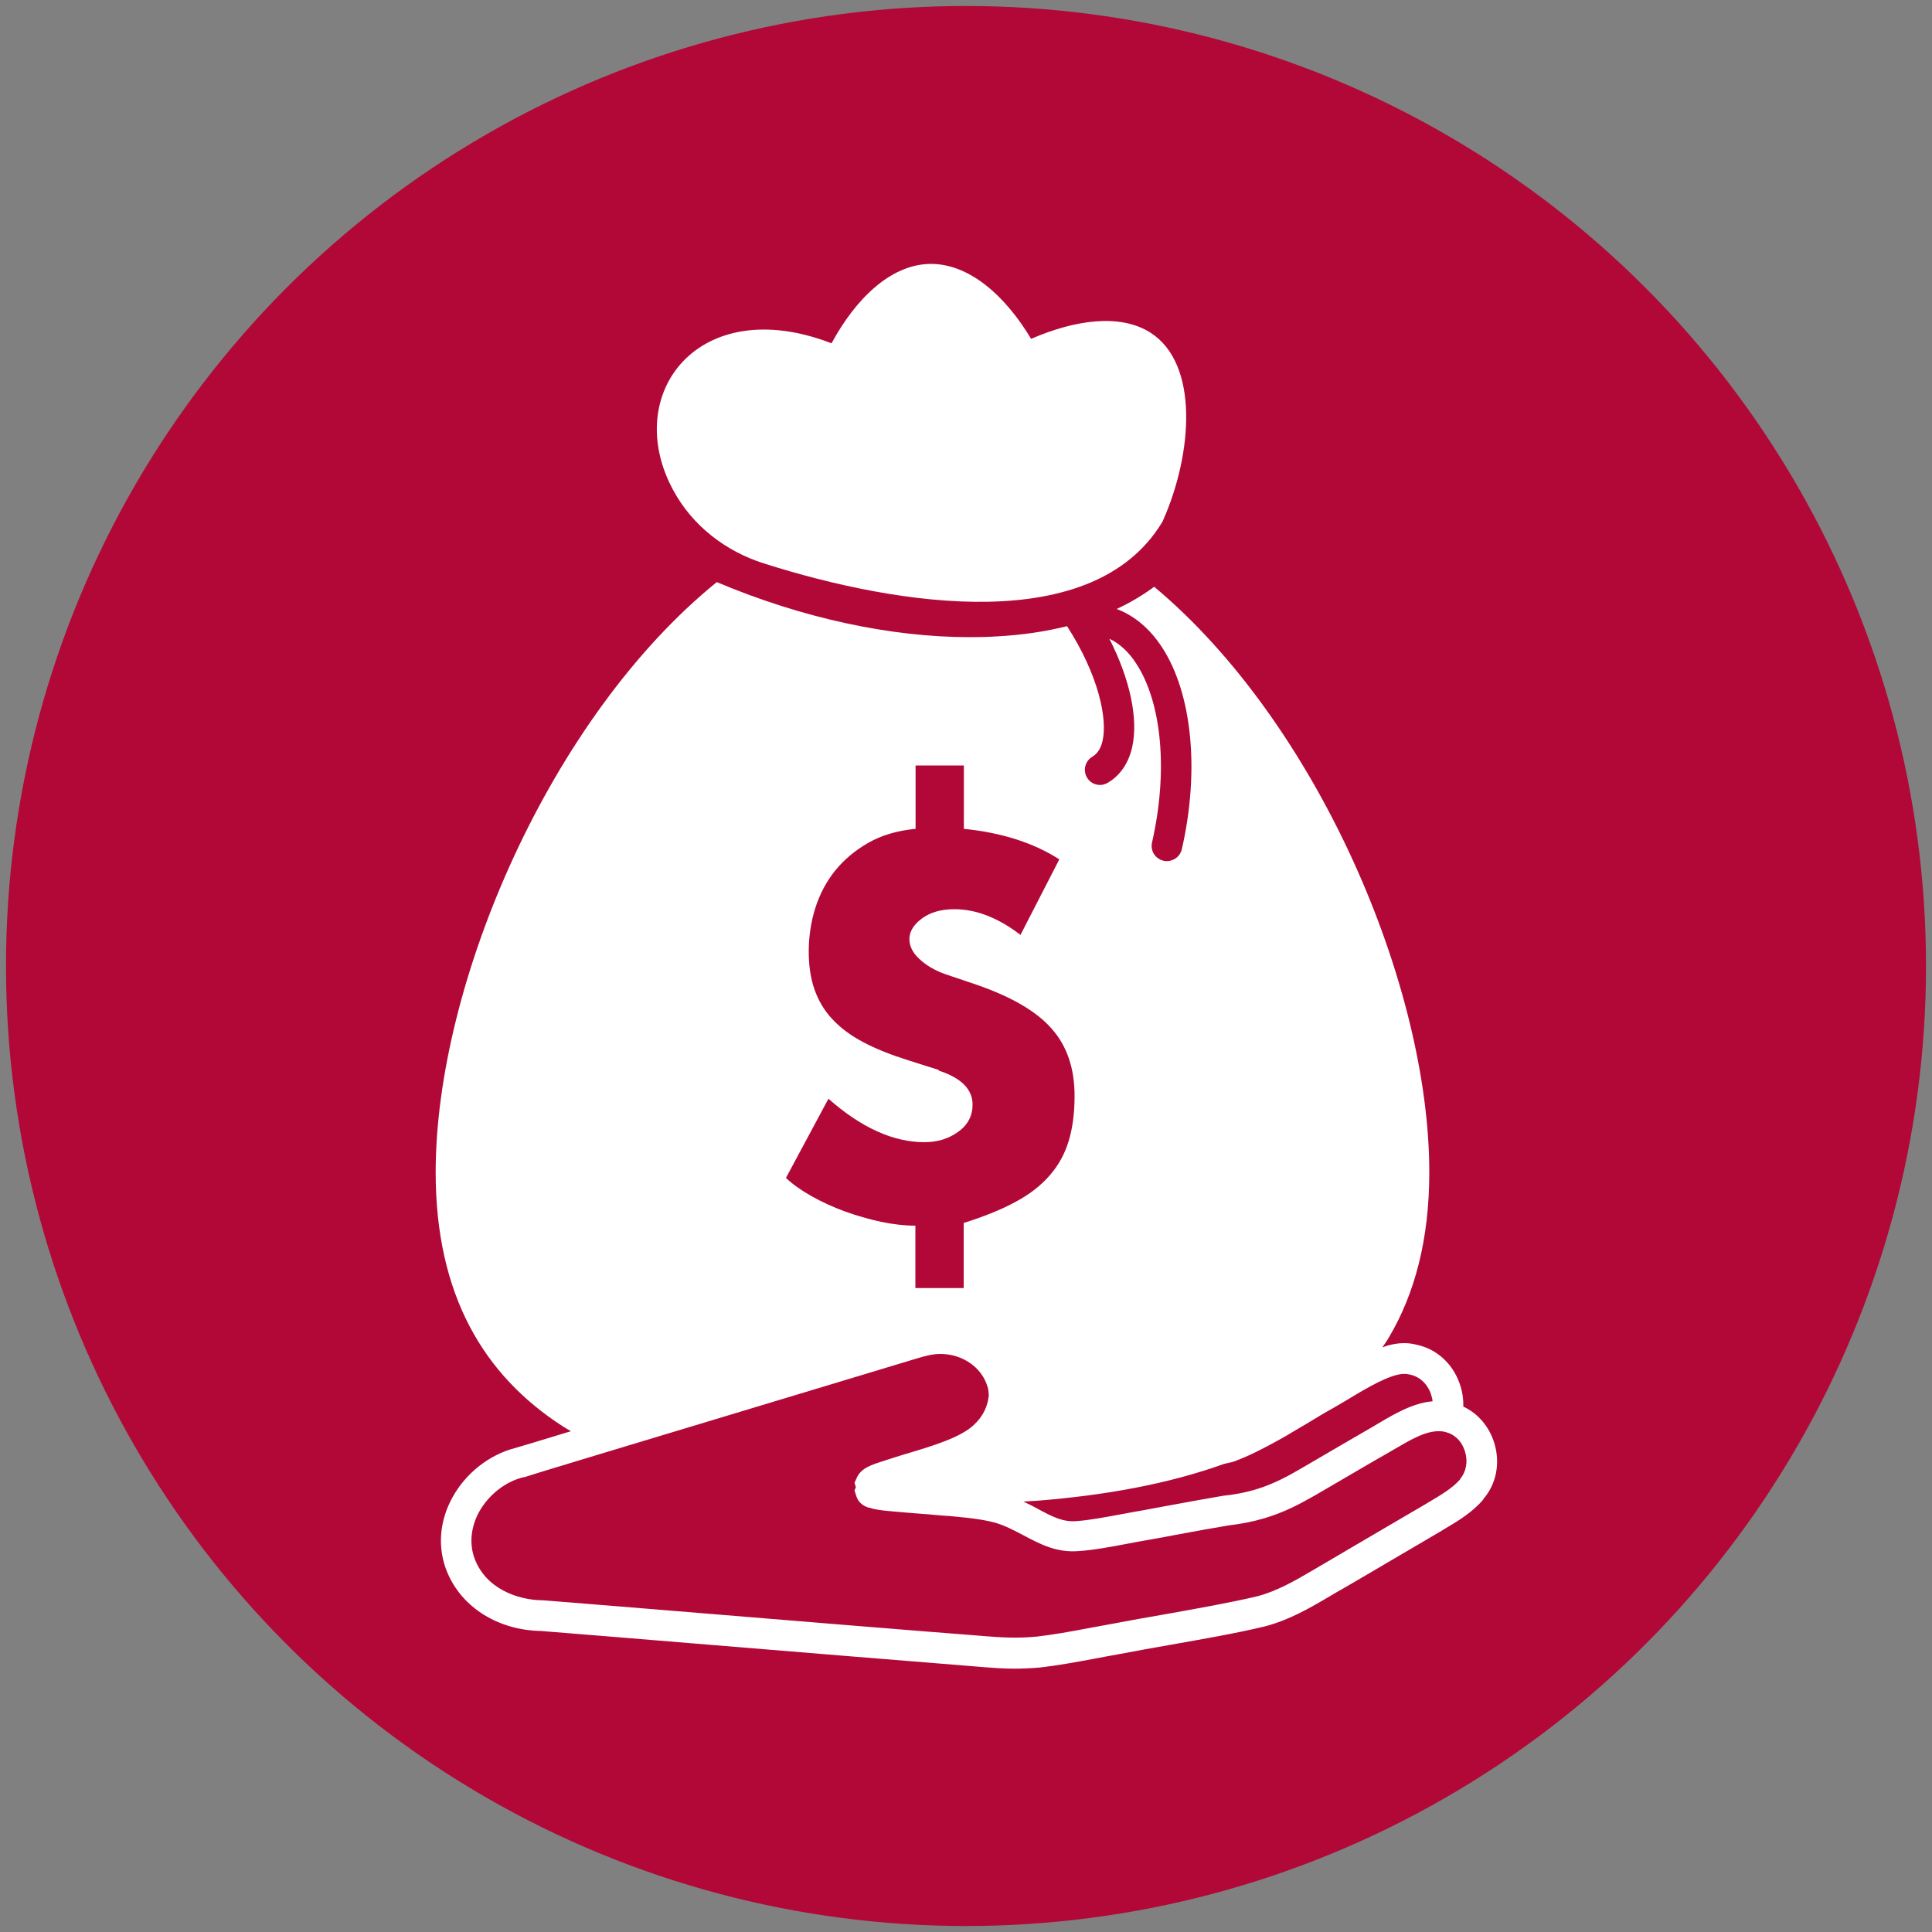
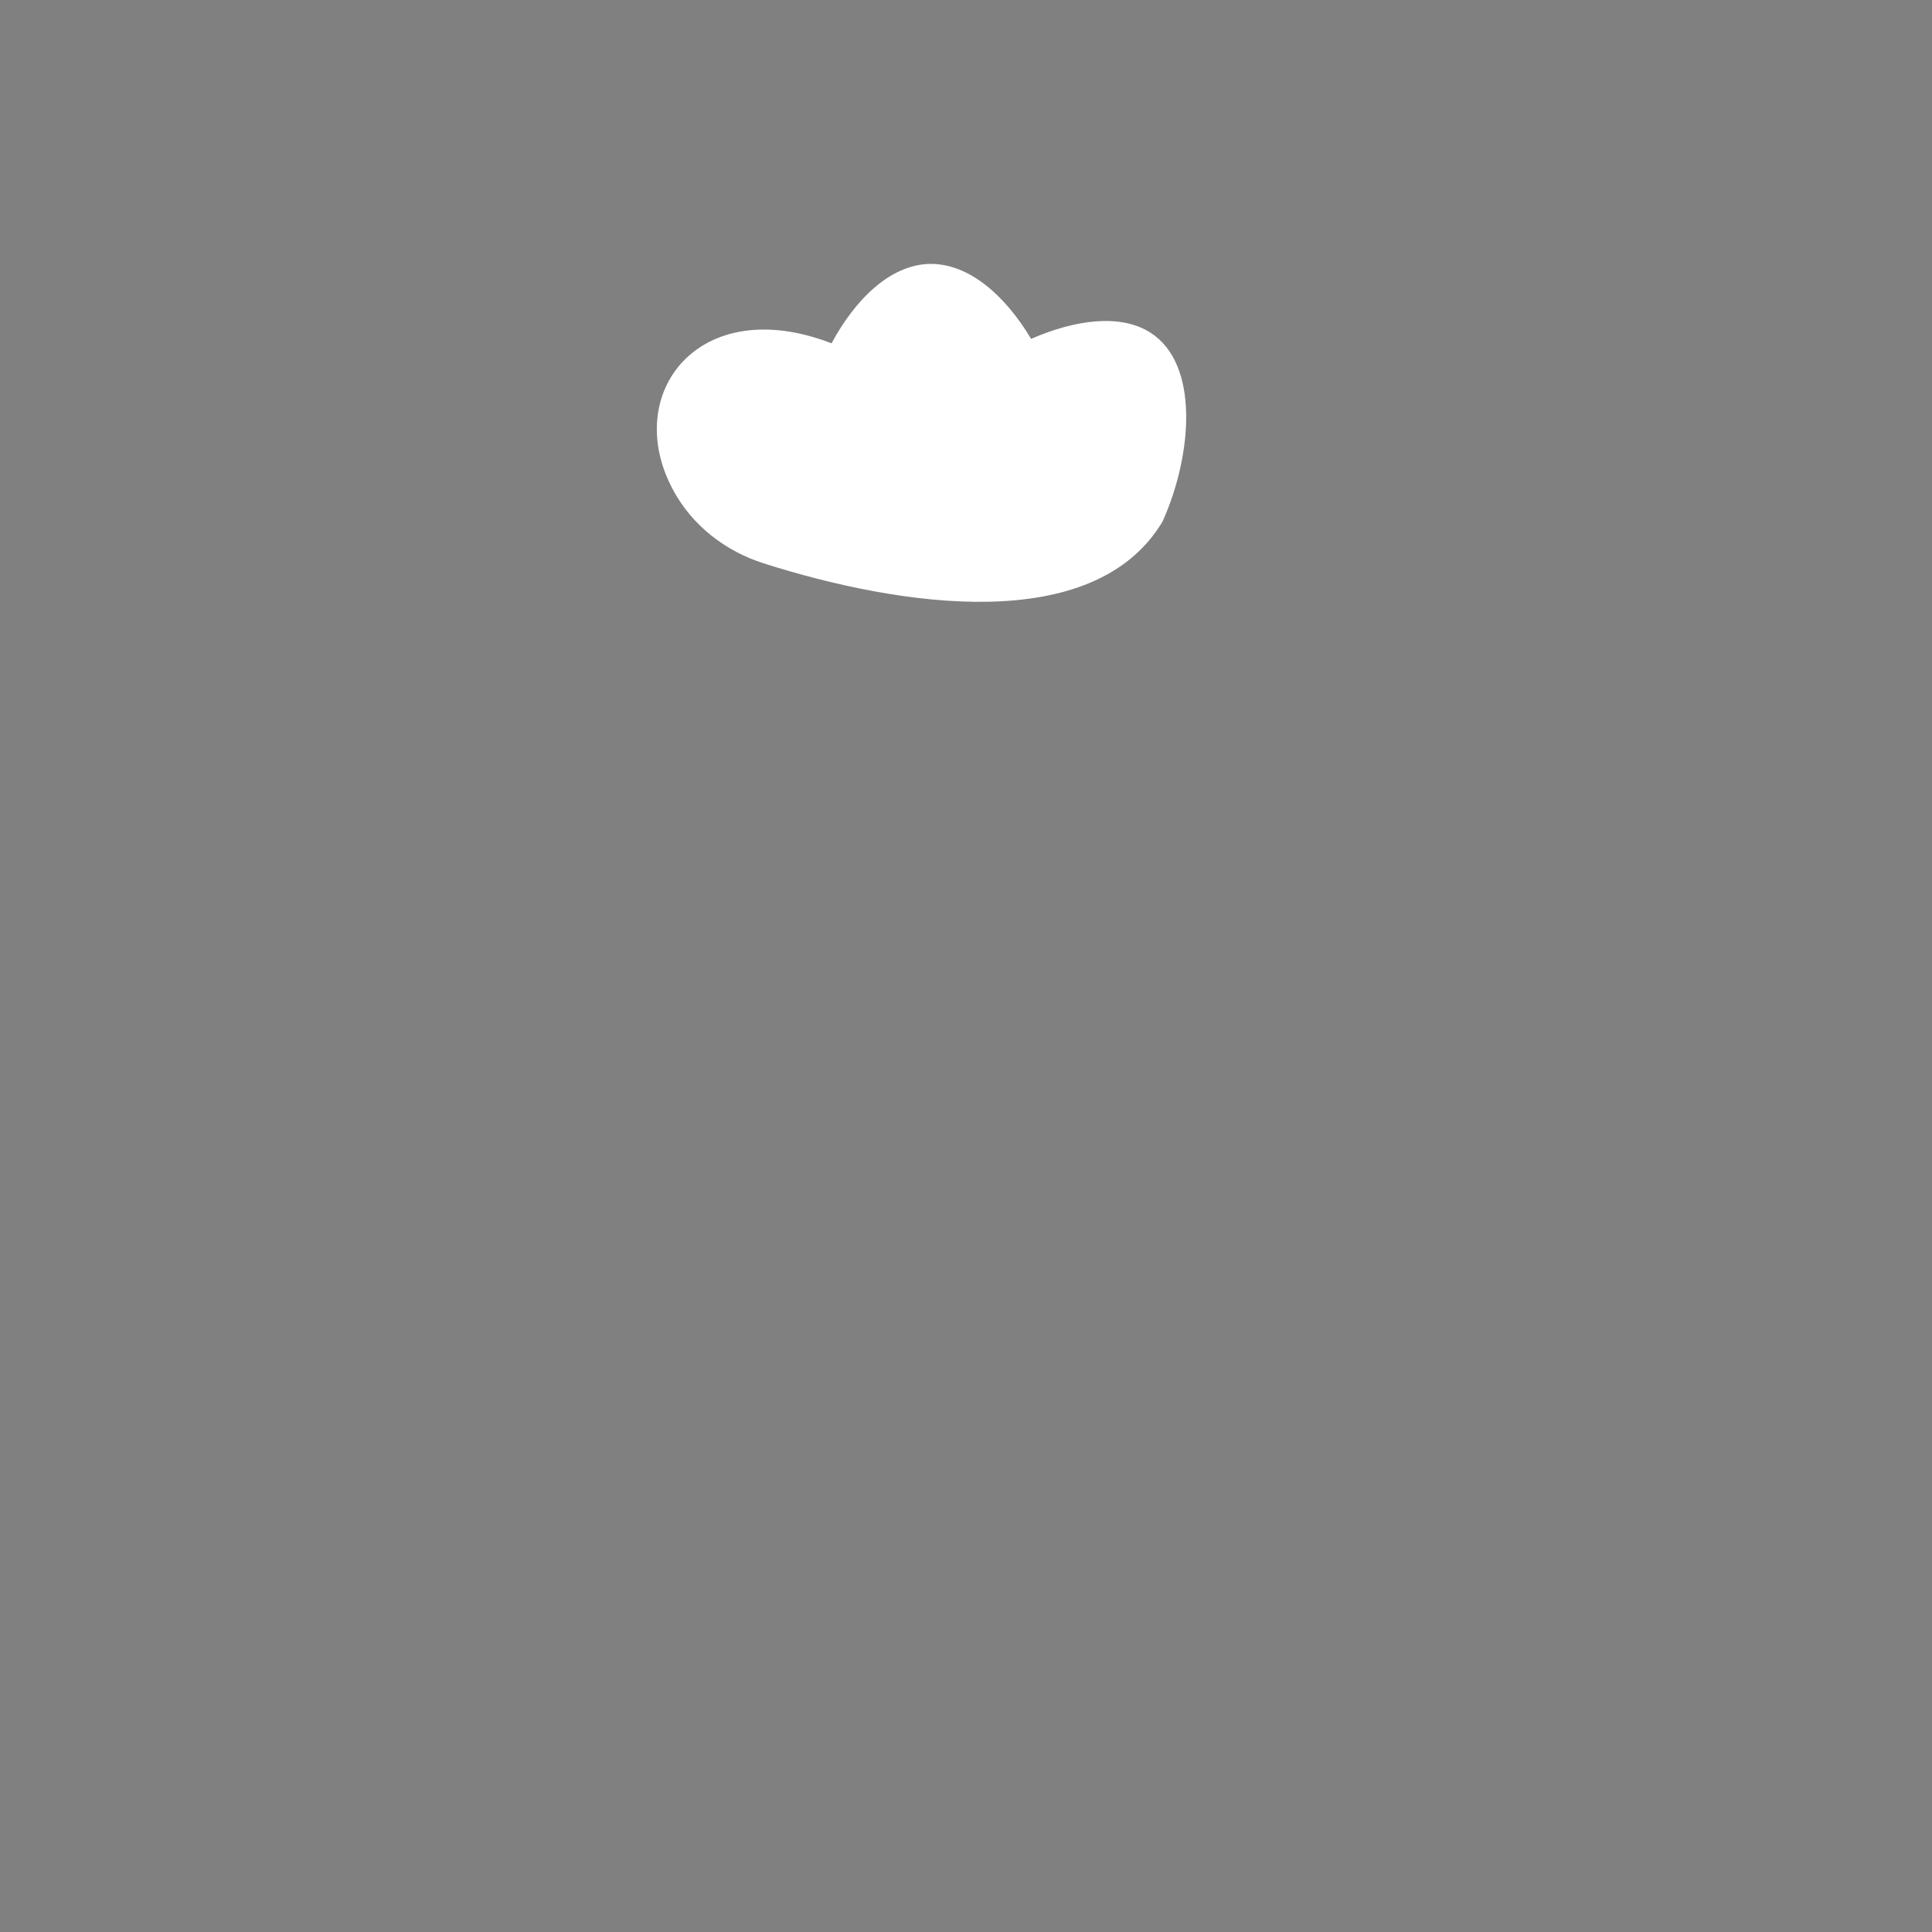
<svg xmlns="http://www.w3.org/2000/svg" id="Layer_1" viewBox="0 0 100 100">
  <rect x="0" y="0" width="100" height="100" fill="#808080" stroke="none" />
  <defs>
    <style>.cls-1{fill:#b10838;}.cls-1,.cls-2{stroke-width:0px;}.cls-2{fill:#fff;}</style>
  </defs>
-   <circle class="cls-1" cx="50" cy="50" r="49.69" />
  <path class="cls-2" d="M39.53,29.16c7.08,2.25,17.04,3.75,20.61-2.11.03-.05.05-.09.07-.14,1.51-3.42,1.87-8.07-.66-9.69-1.56-1-3.91-.67-6.18.32-1.32-2.21-3.2-3.92-5.26-3.88-2.05.05-3.85,1.85-5.07,4.11-6.88-2.66-10.9,2.63-8.19,7.61.99,1.83,2.7,3.15,4.68,3.78Z" />
-   <path class="cls-2" d="M75.74,72.81c.01-.4-.05-.81-.19-1.2-.37-1.05-1.21-1.8-2.24-2.01-.46-.12-.93-.1-1.43.03-.11.03-.22.07-.33.11.11-.17.23-.32.33-.5,1.35-2.27,2.1-5.09,2.1-8.57,0-9.69-5.8-23.25-14.24-30.3-.58.43-1.23.82-1.94,1.15.92.35,1.72,1.02,2.35,1.99,1.56,2.39,1.95,6.4,1.02,10.45-.08.36-.41.61-.77.61-.06,0-.12,0-.18-.02-.43-.1-.69-.52-.59-.95.83-3.65.52-7.19-.81-9.24-.4-.62-.87-1.05-1.4-1.3,1.07,2.1,1.51,4.15,1.18,5.62-.19.83-.63,1.47-1.27,1.84-.13.07-.26.11-.39.11-.27,0-.54-.14-.68-.39-.22-.38-.09-.86.29-1.08.25-.15.43-.42.52-.82.26-1.16-.22-3.41-1.84-5.93-1.12.28-2.33.46-3.64.53-.45.03-.92.04-1.38.04-4.13,0-8.7-.99-13.11-2.85-8.61,6.98-14.55,20.75-14.55,30.55,0,6.34,2.48,10.5,6.57,13.14.14.09.28.17.43.26-.15.04-.29.09-.43.13-1.11.34-1.88.57-2.42.73-1.36.34-2.59,1.3-3.29,2.58-.63,1.15-.76,2.43-.36,3.6.68,1.97,2.63,3.26,4.96,3.3,1.77.14,4.69.38,7.96.65,5.12.42,10.92.9,14.7,1.2l.23.02c.51.04,1.02.08,1.62.08.39,0,.83-.02,1.31-.06.94-.11,1.81-.27,2.73-.44.42-.08.84-.16,1.3-.24.88-.17,1.83-.34,2.75-.5,1.63-.29,3.32-.58,4.83-.94,1.28-.33,2.36-.96,3.41-1.58.22-.13.45-.27.69-.4l.62-.36c1.38-.81,3.14-1.84,4.36-2.56l.28-.17c.66-.39,1.41-.84,1.97-1.5v-.02c.68-.78.89-1.86.58-2.89-.26-.86-.84-1.54-1.58-1.89ZM73.69,77.91c-1.21.71-2.98,1.74-4.35,2.55l-.61.36c-.24.14-.47.27-.7.41-.99.58-1.93,1.13-2.98,1.4-1.45.34-3.11.63-4.72.92-.93.16-1.89.33-2.77.5-.45.08-.88.16-1.31.24-.89.17-1.73.32-2.59.42-1.06.1-1.83.04-2.65-.02l-.23-.02c-3.76-.29-9.57-.77-14.68-1.19-3.29-.27-6.22-.51-8-.65h-.05c-1.27-.02-2.95-.61-3.51-2.23-.25-.74-.16-1.57.25-2.33.49-.89,1.37-1.59,2.31-1.81h.04c.74-.24,1.94-.6,3.89-1.19,3.15-.95,8.24-2.49,16.47-4.97.44-.13.79-.22,1.18-.22.13,0,.27.01.41.03.97.15,1.75.78,2.02,1.65.05.15.06.31.07.46-.05.56-.3,1.1-.78,1.54-.68.64-2.13,1.08-3.3,1.43-.26.08-.51.15-.75.23-.19.06-.37.12-.53.17-.72.23-1.24.39-1.47.89l-.12.27.07.23-.07.16.09.29c.09.29.3.5.65.61h.04c.22.08.52.13,1.08.18.04,0,.08,0,.11.01.51.05,1.11.09,1.69.14.09,0,.17.01.26.02.29.03.57.05.82.07h.07s.22.02.22.02c.27.03.54.05.8.08.51.06,1,.13,1.47.26.53.16.99.41,1.45.65.85.45,1.72.92,2.9.81.75-.05,1.63-.22,2.49-.38.37-.07.74-.14,1.09-.2.48-.08.95-.17,1.42-.26.9-.17,1.84-.34,2.75-.49,1.33-.16,2.33-.48,3.27-.93.4-.19.79-.41,1.2-.64.67-.39,1.39-.81,2.09-1.22.42-.25.84-.49,1.22-.71.24-.13.48-.28.73-.42.85-.5,1.66-.98,2.38-.95.12,0,.24.02.36.06.15.04.29.11.42.21.25.18.43.46.53.79.16.51.06,1.04-.26,1.42v.02c-.4.45-.97.79-1.58,1.15l-.28.17ZM72.98,71.15c.49.1.89.46,1.08.99.04.13.08.26.09.39-1.02.09-1.97.65-2.83,1.16-.23.14-.46.27-.7.41-.4.23-.82.48-1.24.72-.7.41-1.42.83-2.09,1.22-1.43.84-2.44,1.2-3.88,1.37h-.04c-.93.16-1.88.33-2.79.5-.47.09-.94.17-1.4.26-.36.06-.73.13-1.11.2-.81.15-1.65.31-2.32.36-.73.07-1.31-.24-2.03-.63-.02-.01-.05-.03-.07-.04-.21-.11-.44-.23-.68-.34.22-.01.45-.03.68-.04,3.57-.28,6.85-.88,9.71-1.91.13-.03.27-.06.4-.09l.1-.03c.77-.28,1.54-.68,2.3-1.1.26-.14.51-.29.76-.44.24-.14.49-.29.73-.43.46-.28.9-.55,1.34-.79.19-.11.39-.23.58-.34.05-.03.1-.06.15-.09,1.06-.64,2.25-1.35,2.98-1.35.08,0,.16.01.23.03h.06ZM48.59,55.38l-1.55-.49c-.92-.29-1.71-.6-2.36-.95-.65-.34-1.18-.74-1.6-1.19-.42-.45-.72-.96-.92-1.53-.2-.57-.3-1.23-.3-1.97s.11-1.53.34-2.25c.23-.72.57-1.37,1.03-1.94.46-.57,1.04-1.05,1.72-1.44.69-.39,1.5-.63,2.44-.72v-3.28h2.5v3.28c1.96.2,3.6.72,4.94,1.58l-2.01,3.91c-1.16-.89-2.3-1.33-3.42-1.33-.69,0-1.25.16-1.68.48-.43.32-.65.67-.65,1.07,0,.36.17.71.52,1.03.34.32.79.59,1.36.79l1.6.54c1.79.62,3.09,1.37,3.88,2.27.8.9,1.19,2.06,1.19,3.49,0,.87-.1,1.64-.3,2.31-.2.67-.52,1.26-.98,1.79-.45.52-1.04.99-1.78,1.38-.73.4-1.63.76-2.68,1.09v3.37h-2.5v-3.23c-.56,0-1.16-.07-1.79-.2-.63-.14-1.26-.32-1.87-.54-.62-.23-1.19-.49-1.72-.79-.53-.3-.97-.61-1.32-.94l2.2-4.1c1.7,1.5,3.36,2.25,4.97,2.25.67,0,1.25-.18,1.75-.54.5-.36.74-.83.74-1.41,0-.79-.59-1.38-1.76-1.76Z" />
</svg>